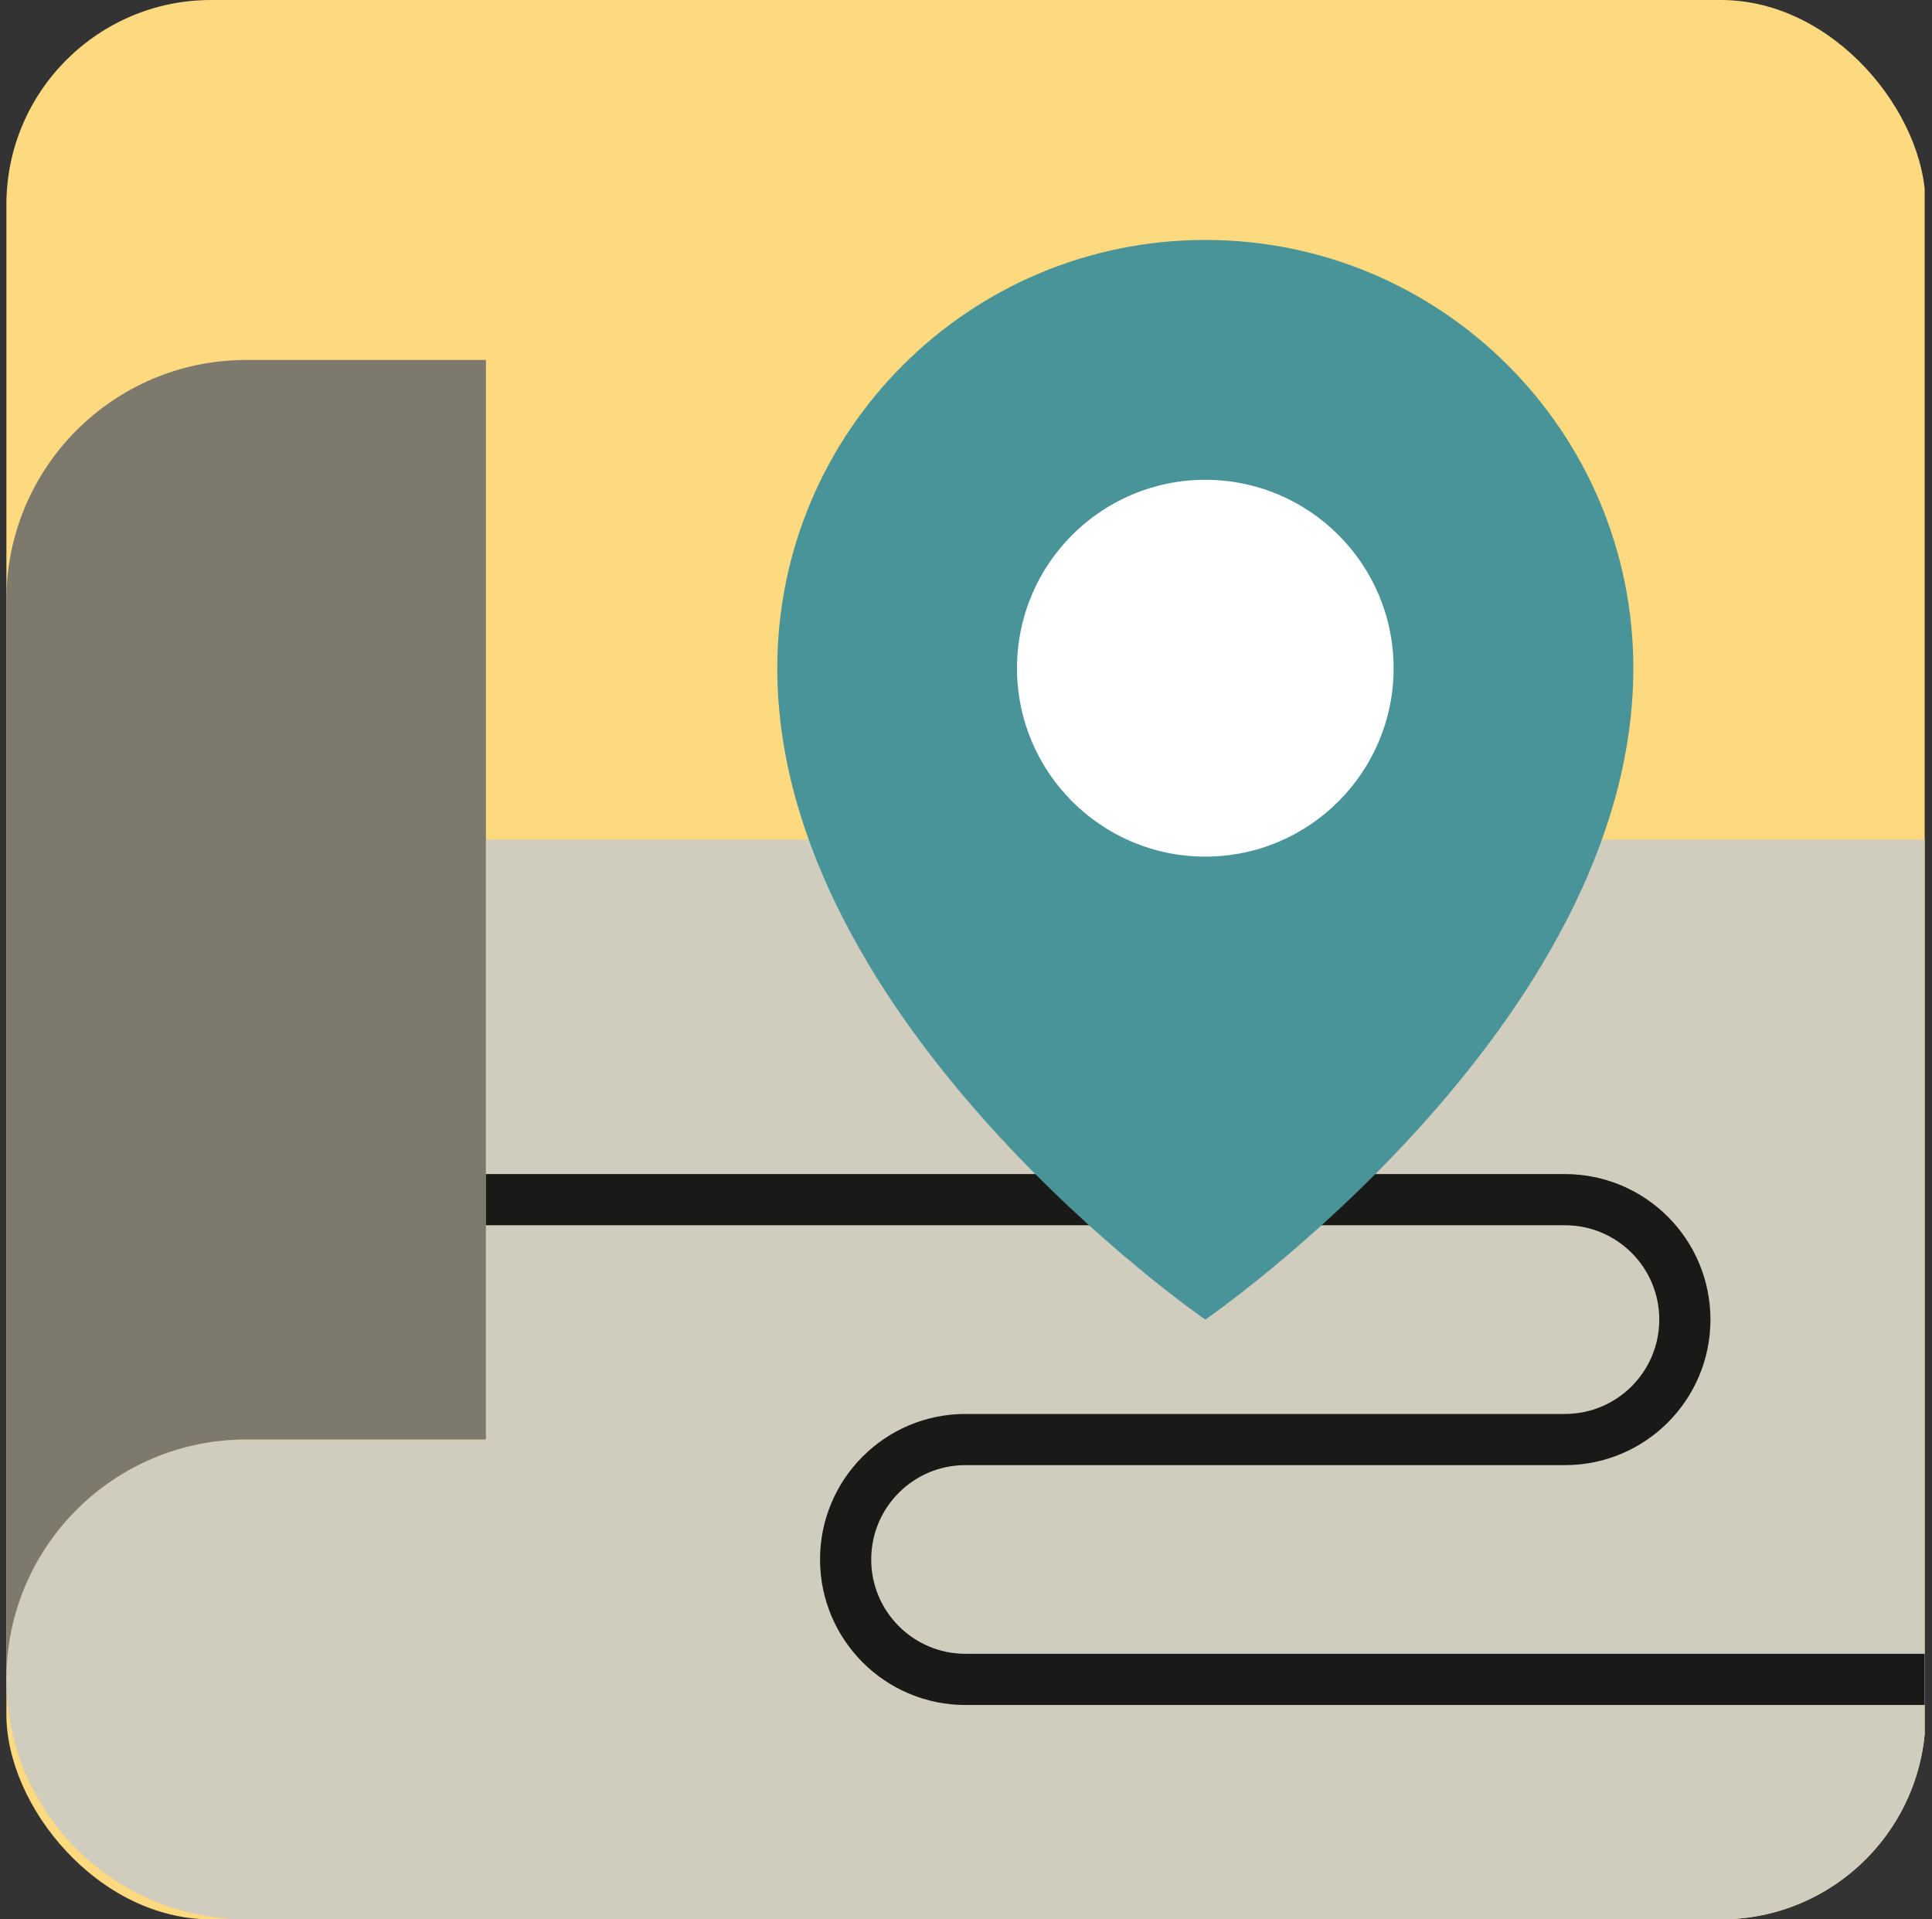
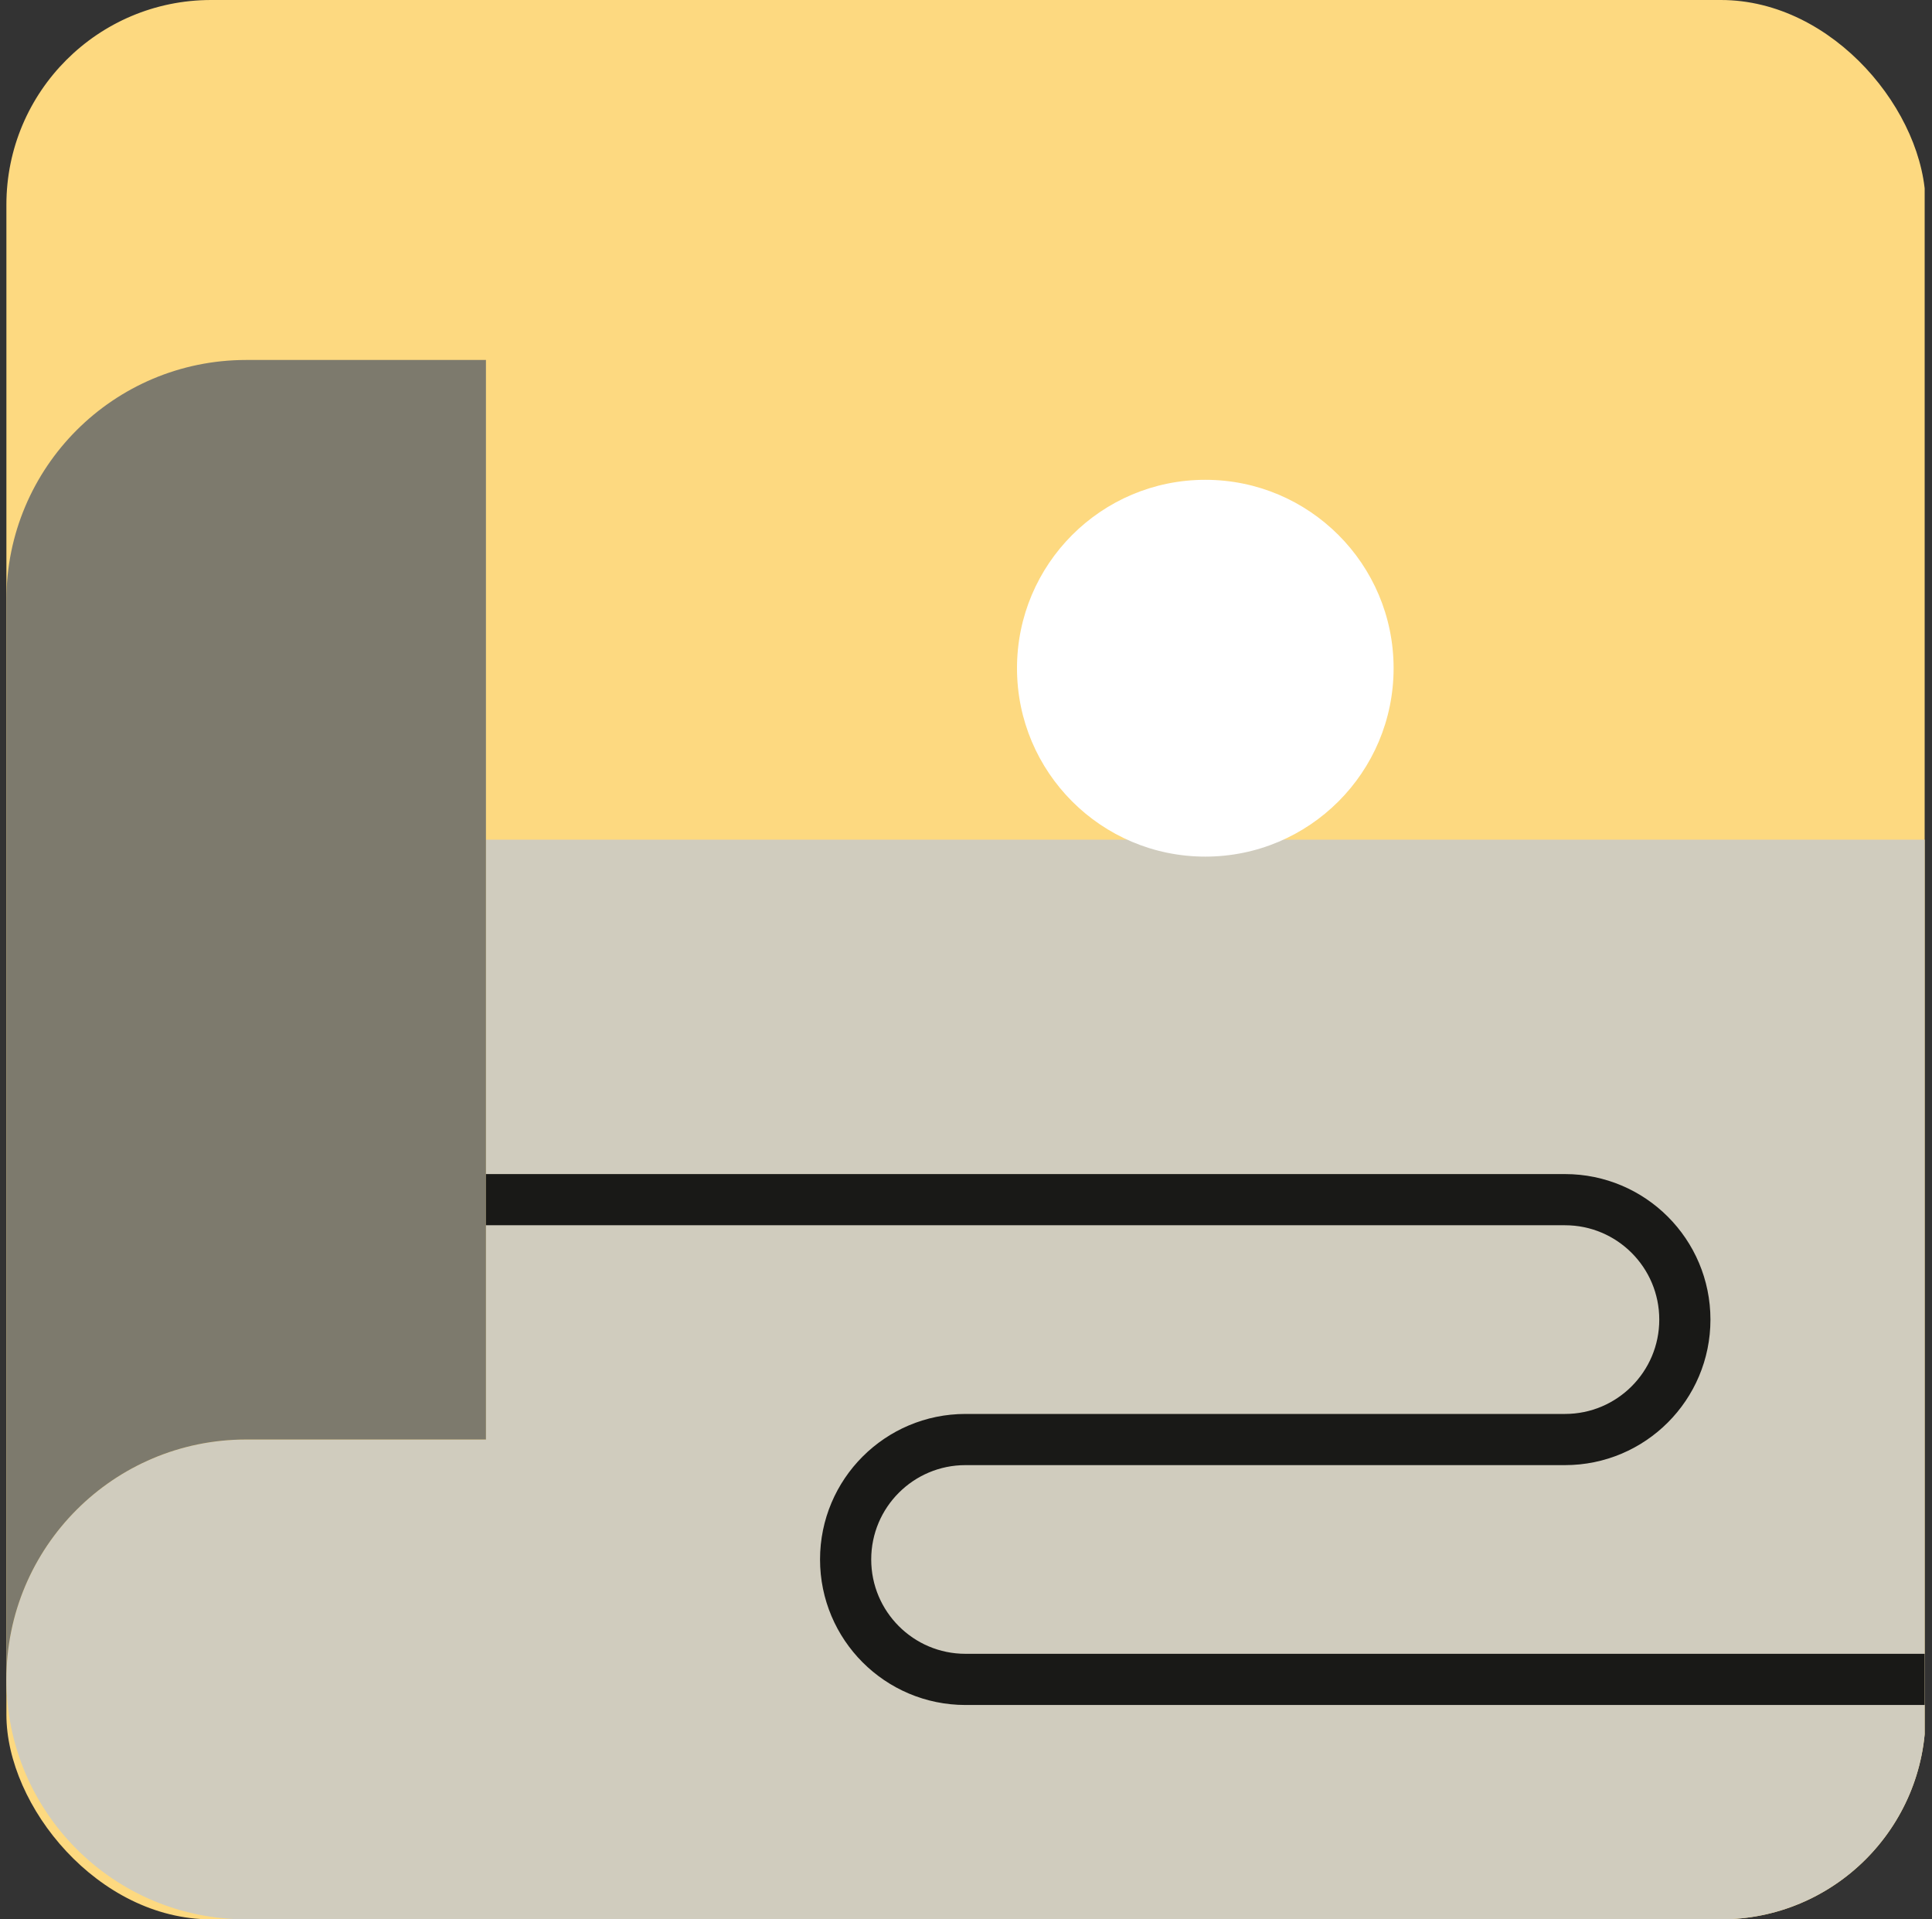
<svg xmlns="http://www.w3.org/2000/svg" width="151" height="150" viewBox="0 0 151 150" fill="none">
  <rect x="0" y="0" width="151" height="150" fill="#333333" stroke="none" />
  <g clip-path="url(#clip0_587_322)">
    <path d="M150.427 0H0.5V150H150.427V0Z" fill="#FDD980" />
    <path d="M150.427 65.624V150H19.243C8.89 150 0.5 141.606 0.5 131.248C0.5 126.069 2.596 121.385 5.987 117.992C9.379 114.599 14.067 112.502 19.243 112.502H37.98V65.624H150.427Z" fill="#D0CCBE" />
    <path d="M37.98 28.132V112.501H19.243C14.067 112.501 9.379 114.598 5.987 117.992C2.596 121.385 0.5 126.068 0.5 131.247V46.878C0.5 41.705 2.596 37.015 5.987 33.622C9.379 30.229 14.067 28.132 19.243 28.132H37.98Z" fill="#7D7A6D" />
    <path d="M150.427 131.248H75.46C70.284 131.248 66.092 127.047 66.092 121.875C66.092 116.695 70.29 112.502 75.46 112.502H122.316C127.492 112.502 131.684 108.301 131.684 103.129C131.684 97.95 127.486 93.756 122.316 93.756H37.98" stroke="#191917" stroke-width="4" stroke-miterlimit="10" />
-     <path d="M127.657 52.223C127.657 33.735 112.676 18.753 94.204 18.753C75.731 18.753 60.75 33.742 60.75 52.223C60.75 80.117 94.204 103.129 94.204 103.129C94.204 103.129 127.657 80.117 127.657 52.223Z" fill="#499499" />
    <path d="M94.203 66.946C102.331 66.946 108.92 60.354 108.92 52.222C108.92 44.09 102.331 37.498 94.203 37.498C86.075 37.498 79.486 44.09 79.486 52.222C79.486 60.354 86.075 66.946 94.203 66.946Z" fill="white" />
  </g>
  <defs>
    <clipPath id="clip0_587_322">
      <rect x="0.5" width="150" height="150" rx="16" fill="white" />
    </clipPath>
  </defs>
</svg>